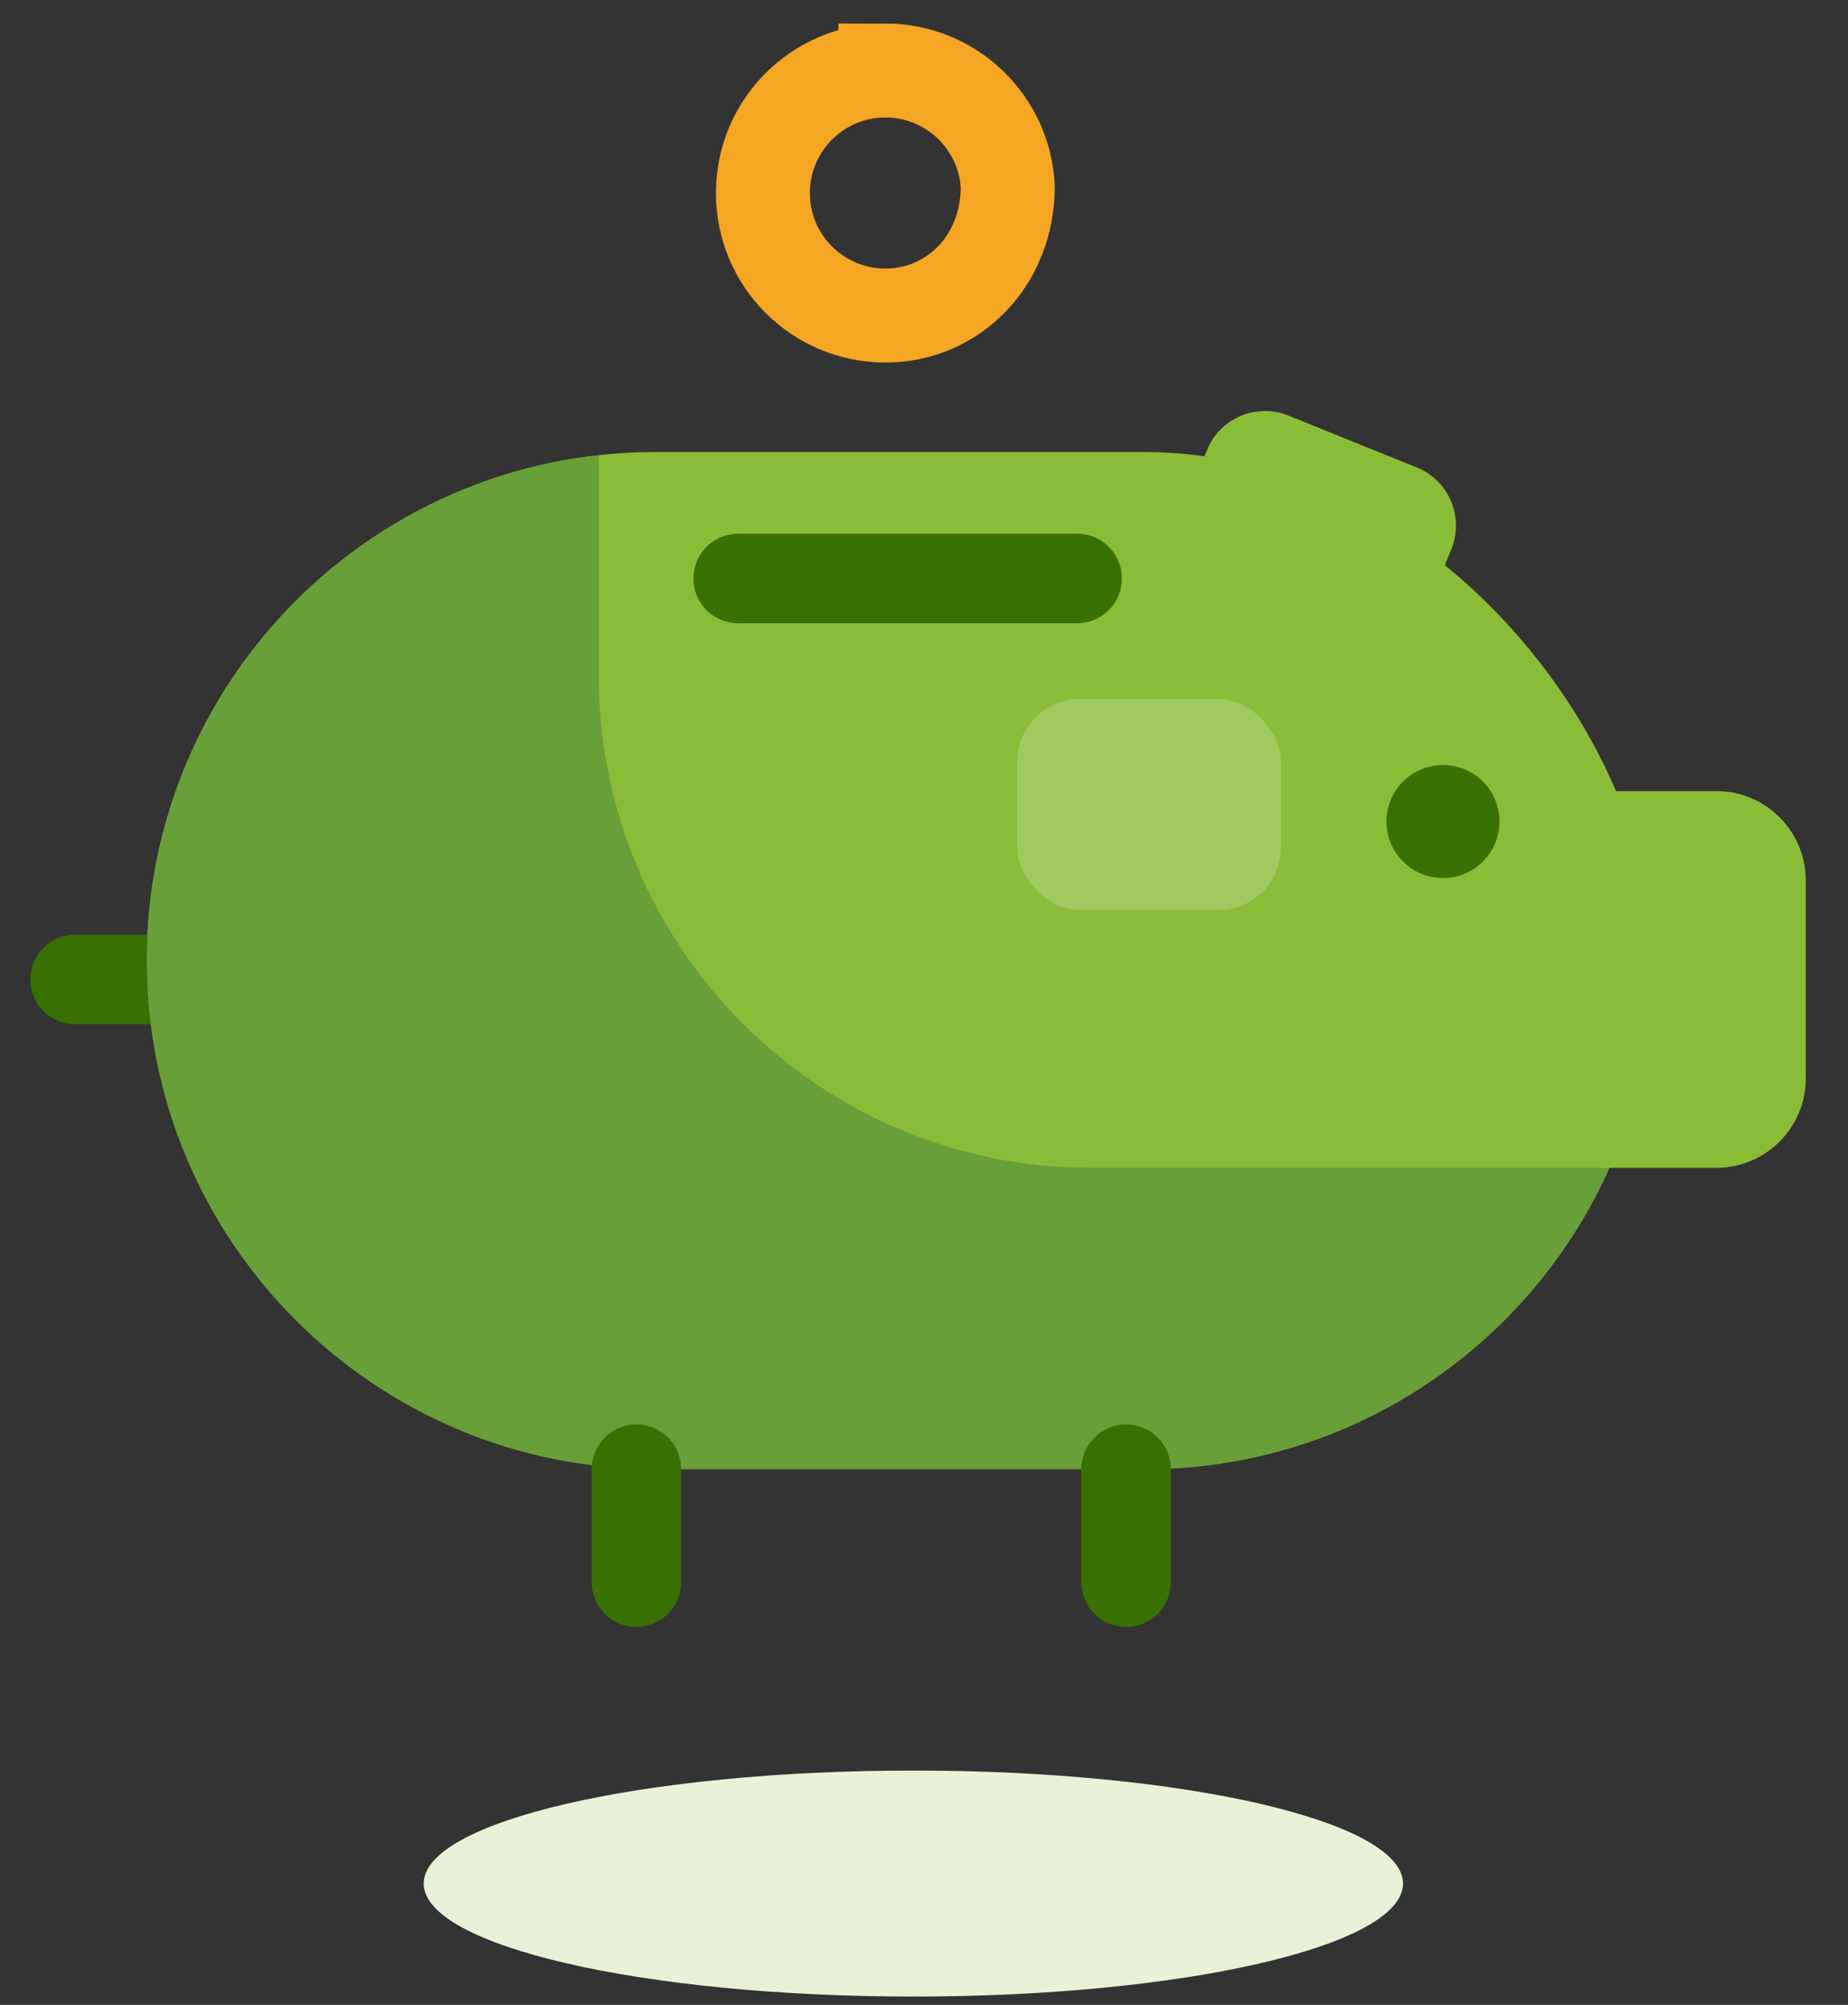
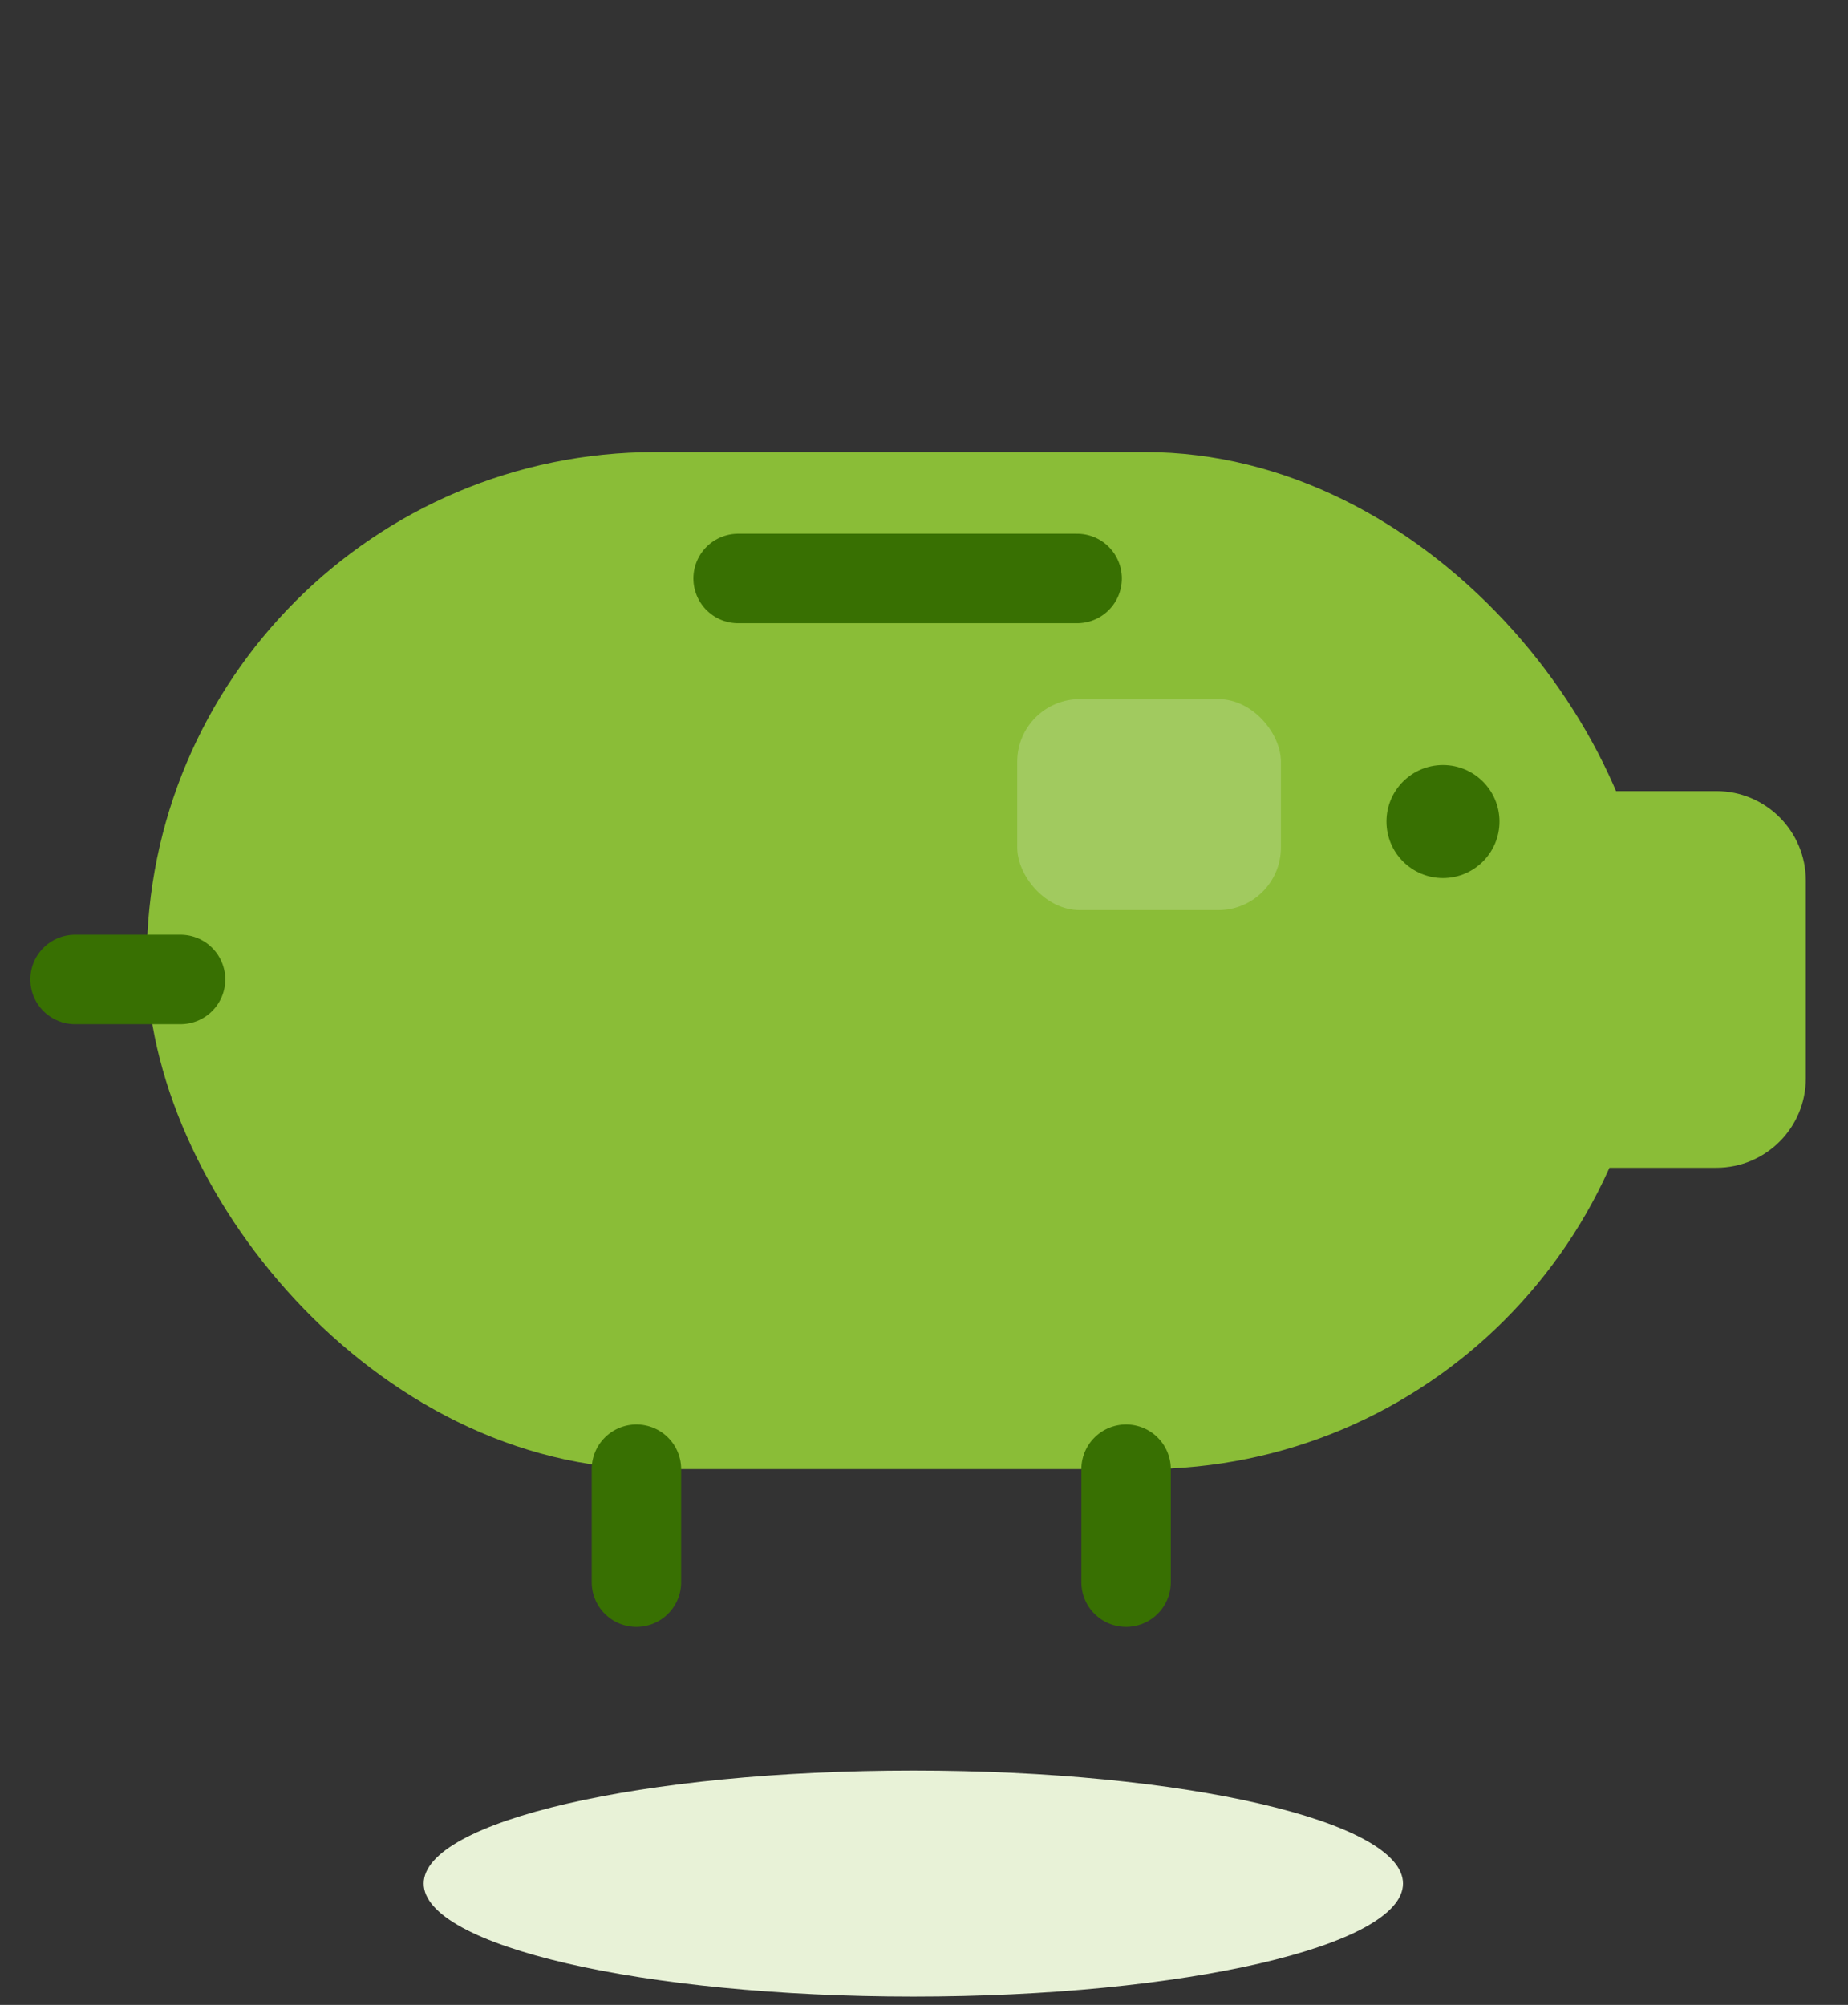
<svg xmlns="http://www.w3.org/2000/svg" width="59" height="64" viewBox="0 0 59 64">
  <rect x="0" y="0" width="59" height="64" fill="#333333" stroke="none" />
  <g fill="none" fill-rule="evenodd">
    <g>
      <g>
        <g>
          <g>
            <g>
              <g>
                <g>
                  <g transform="translate(-905 -841) translate(300 682) translate(0 159) translate(534.16) translate(73)">
                    <rect width="48.101" height="32.468" x="2.526" y="14.43" fill="#8ABD37" rx="16.234" />
                    <path stroke="#387002" stroke-linecap="round" stroke-linejoin="round" stroke-width="2.856" d="M0.236 31.266L3.604 31.266" />
-                     <path stroke="#F5A623" stroke-width="3" d="M26.108 2.25c-1.08 0-2.058.438-2.766 1.146-.708.708-1.145 1.686-1.145 2.766s.437 2.058 1.145 2.766c.708.707 1.686 1.145 2.766 1.145 1.083 0 2.062-.441 2.767-1.175.708-.736 1.134-1.762 1.14-2.923-.048-1.034-.499-1.963-1.198-2.635-.703-.675-1.658-1.09-2.709-1.09z" />
                    <path fill="#387002" d="M42.105 26.225c0-.996.808-1.804 1.804-1.804s1.804.808 1.804 1.804-.808 1.804-1.804 1.804-1.804-.808-1.804-1.804z" />
-                     <path fill="#689F38" d="M16.957 14.53v7.04c0 8.676 7.032 15.708 15.708 15.708h16.559c-2.533 5.67-8.22 9.62-14.83 9.62H18.76c-8.965 0-16.234-7.268-16.234-16.234 0-8.356 6.314-15.237 14.43-16.135z" />
                    <path fill="#E8F2D7" d="M42.633 60.126c0 1.992-7 3.608-15.633 3.608s-15.633-1.616-15.633-3.608 7-3.607 15.633-3.607c8.634 0 15.633 1.615 15.633 3.607" />
                    <path fill="#8ABD37" d="M48.993 25.253h3.644c1.577 0 2.856 1.279 2.856 2.856v6.313c0 1.578-1.279 2.856-2.856 2.856h-3.644V25.253z" />
                    <path stroke="#387002" stroke-linecap="round" stroke-linejoin="round" stroke-width="2.856" d="M33.792 50.506L33.792 46.899M18.159 50.506L18.159 46.899M21.406 18.466L32.229 18.466" />
-                     <path fill="#8ABD37" d="M37.79 13.895h4.418c1.105 0 2 .895 2 2v1.473c0 1.105-.895 2-2 2H37.79c-1.104 0-2-.895-2-2v-1.473c0-1.105.896-2 2-2z" transform="rotate(22 39.999 16.632)" />
                    <rect width="8.419" height="6.737" x="30.316" y="22.316" fill="#A1CA5F" rx="2" />
                  </g>
                </g>
              </g>
            </g>
          </g>
        </g>
      </g>
    </g>
  </g>
</svg>